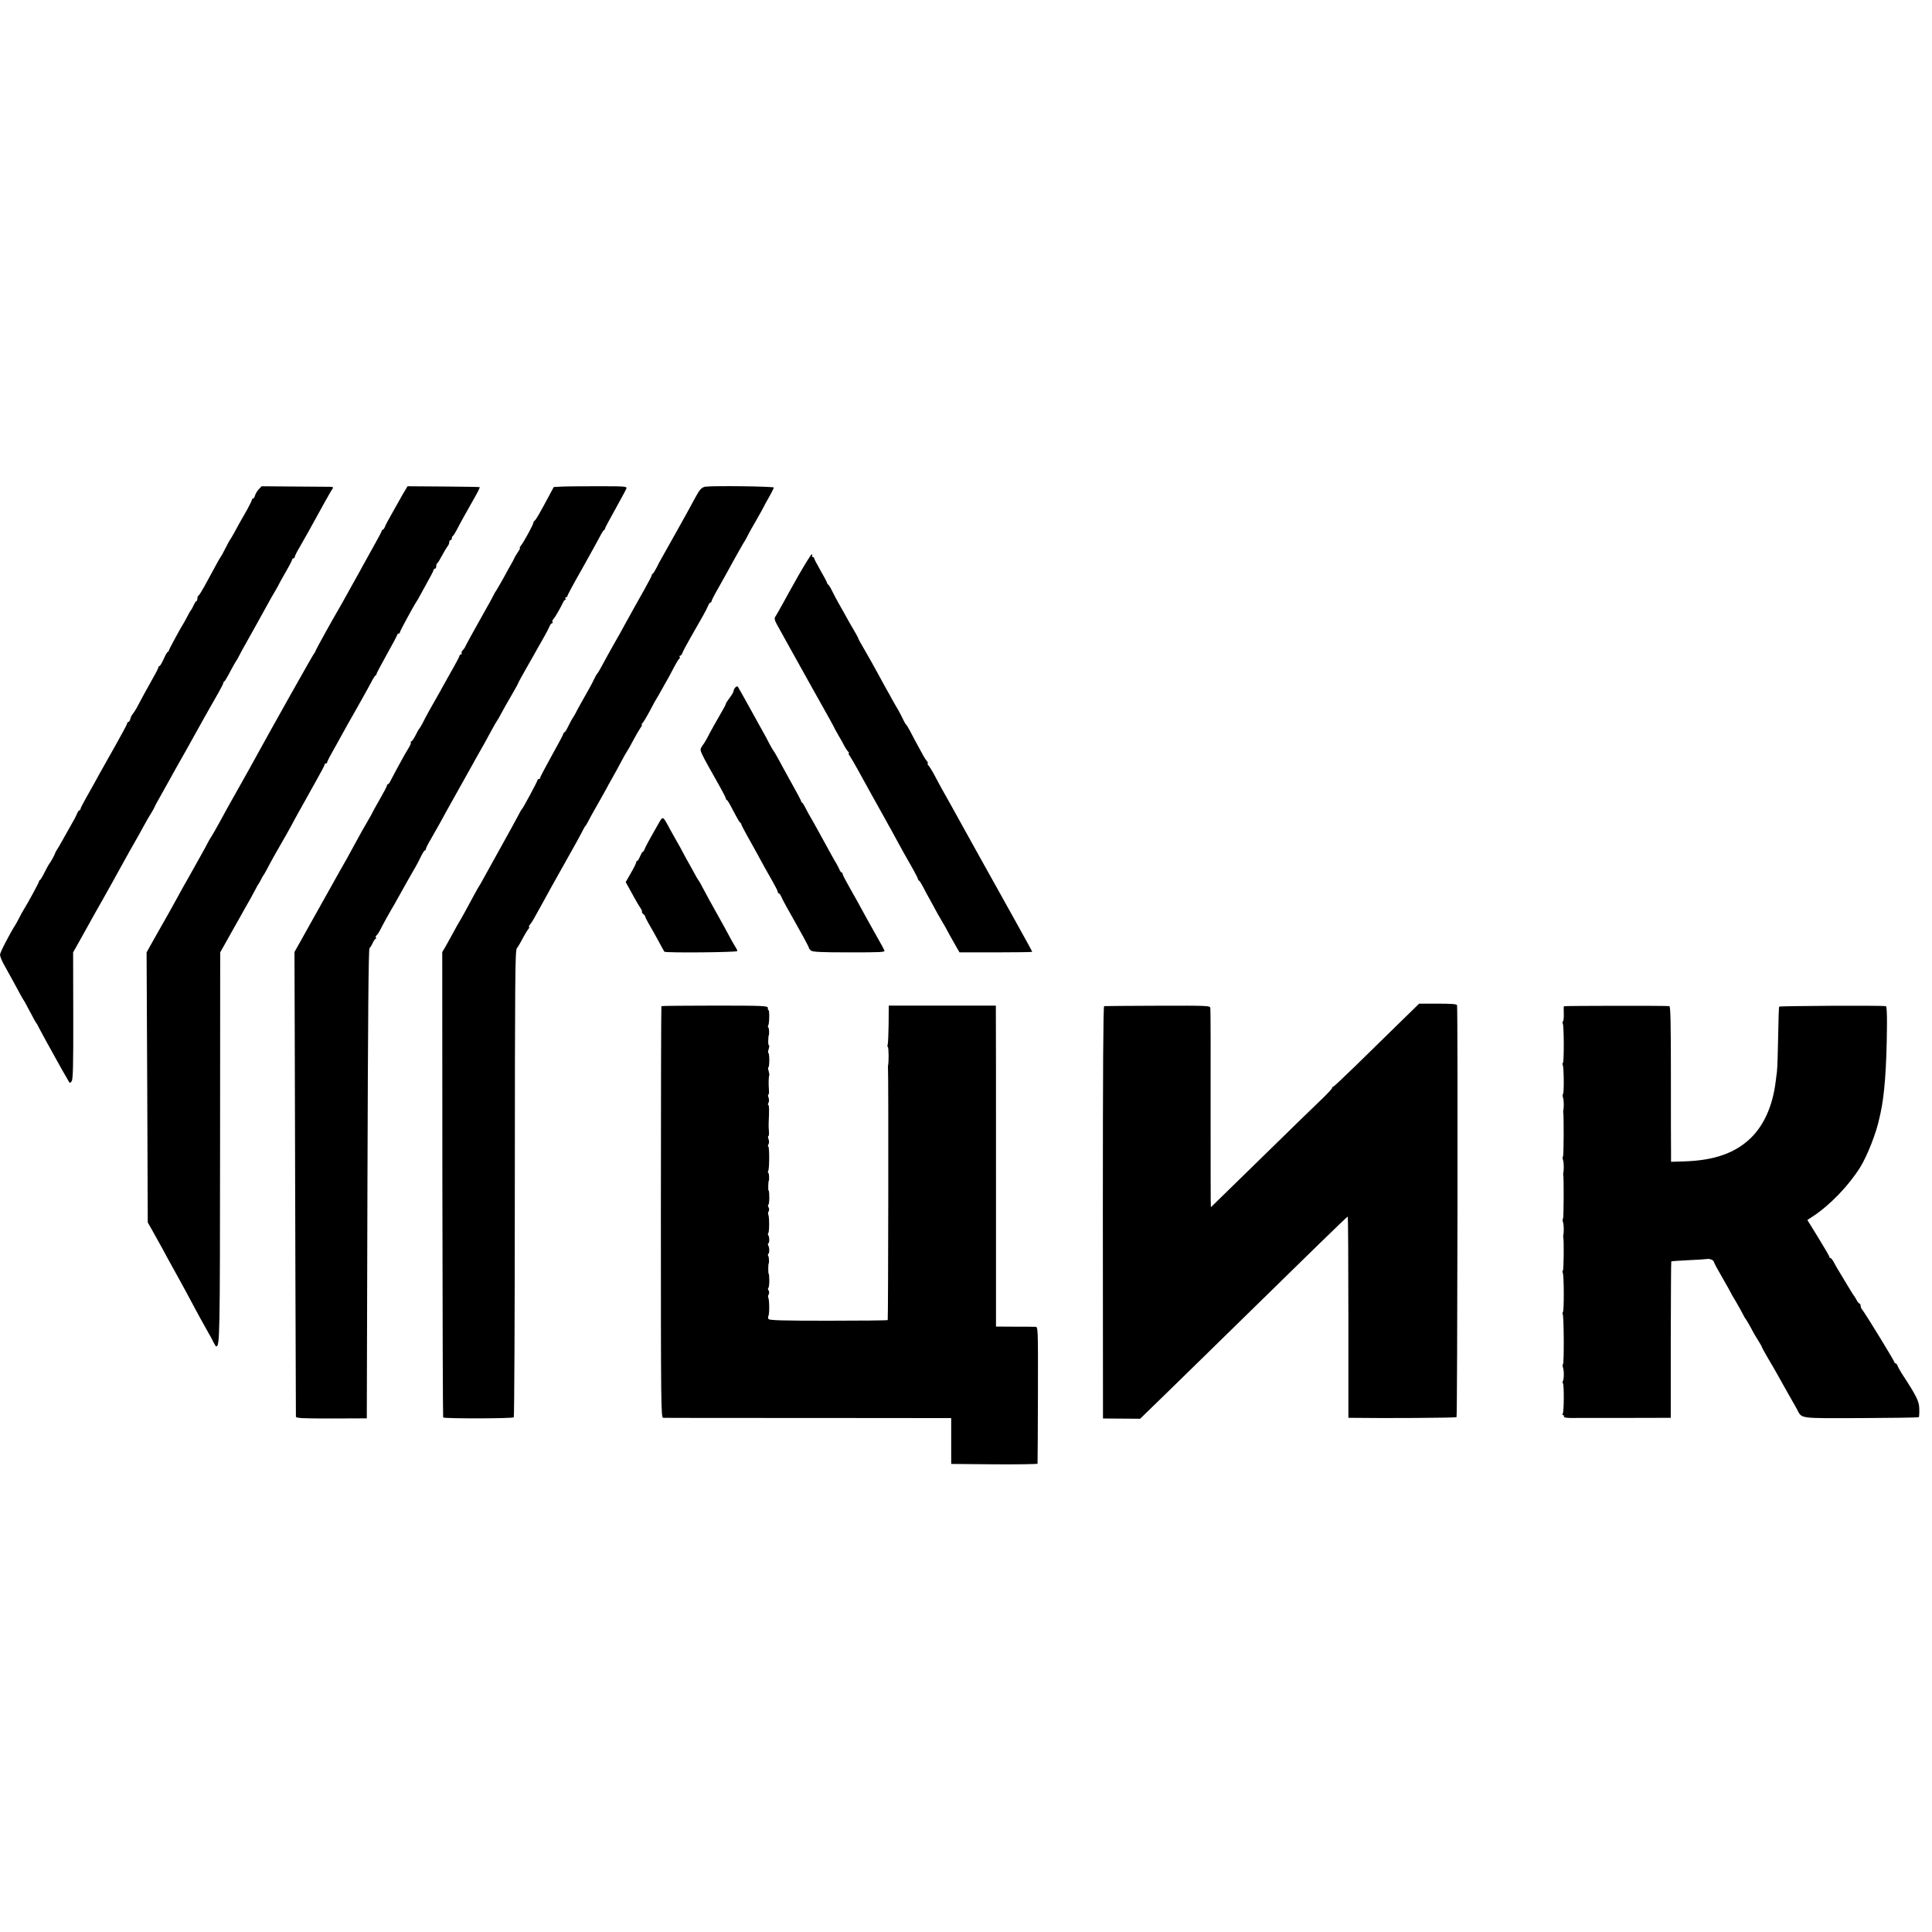
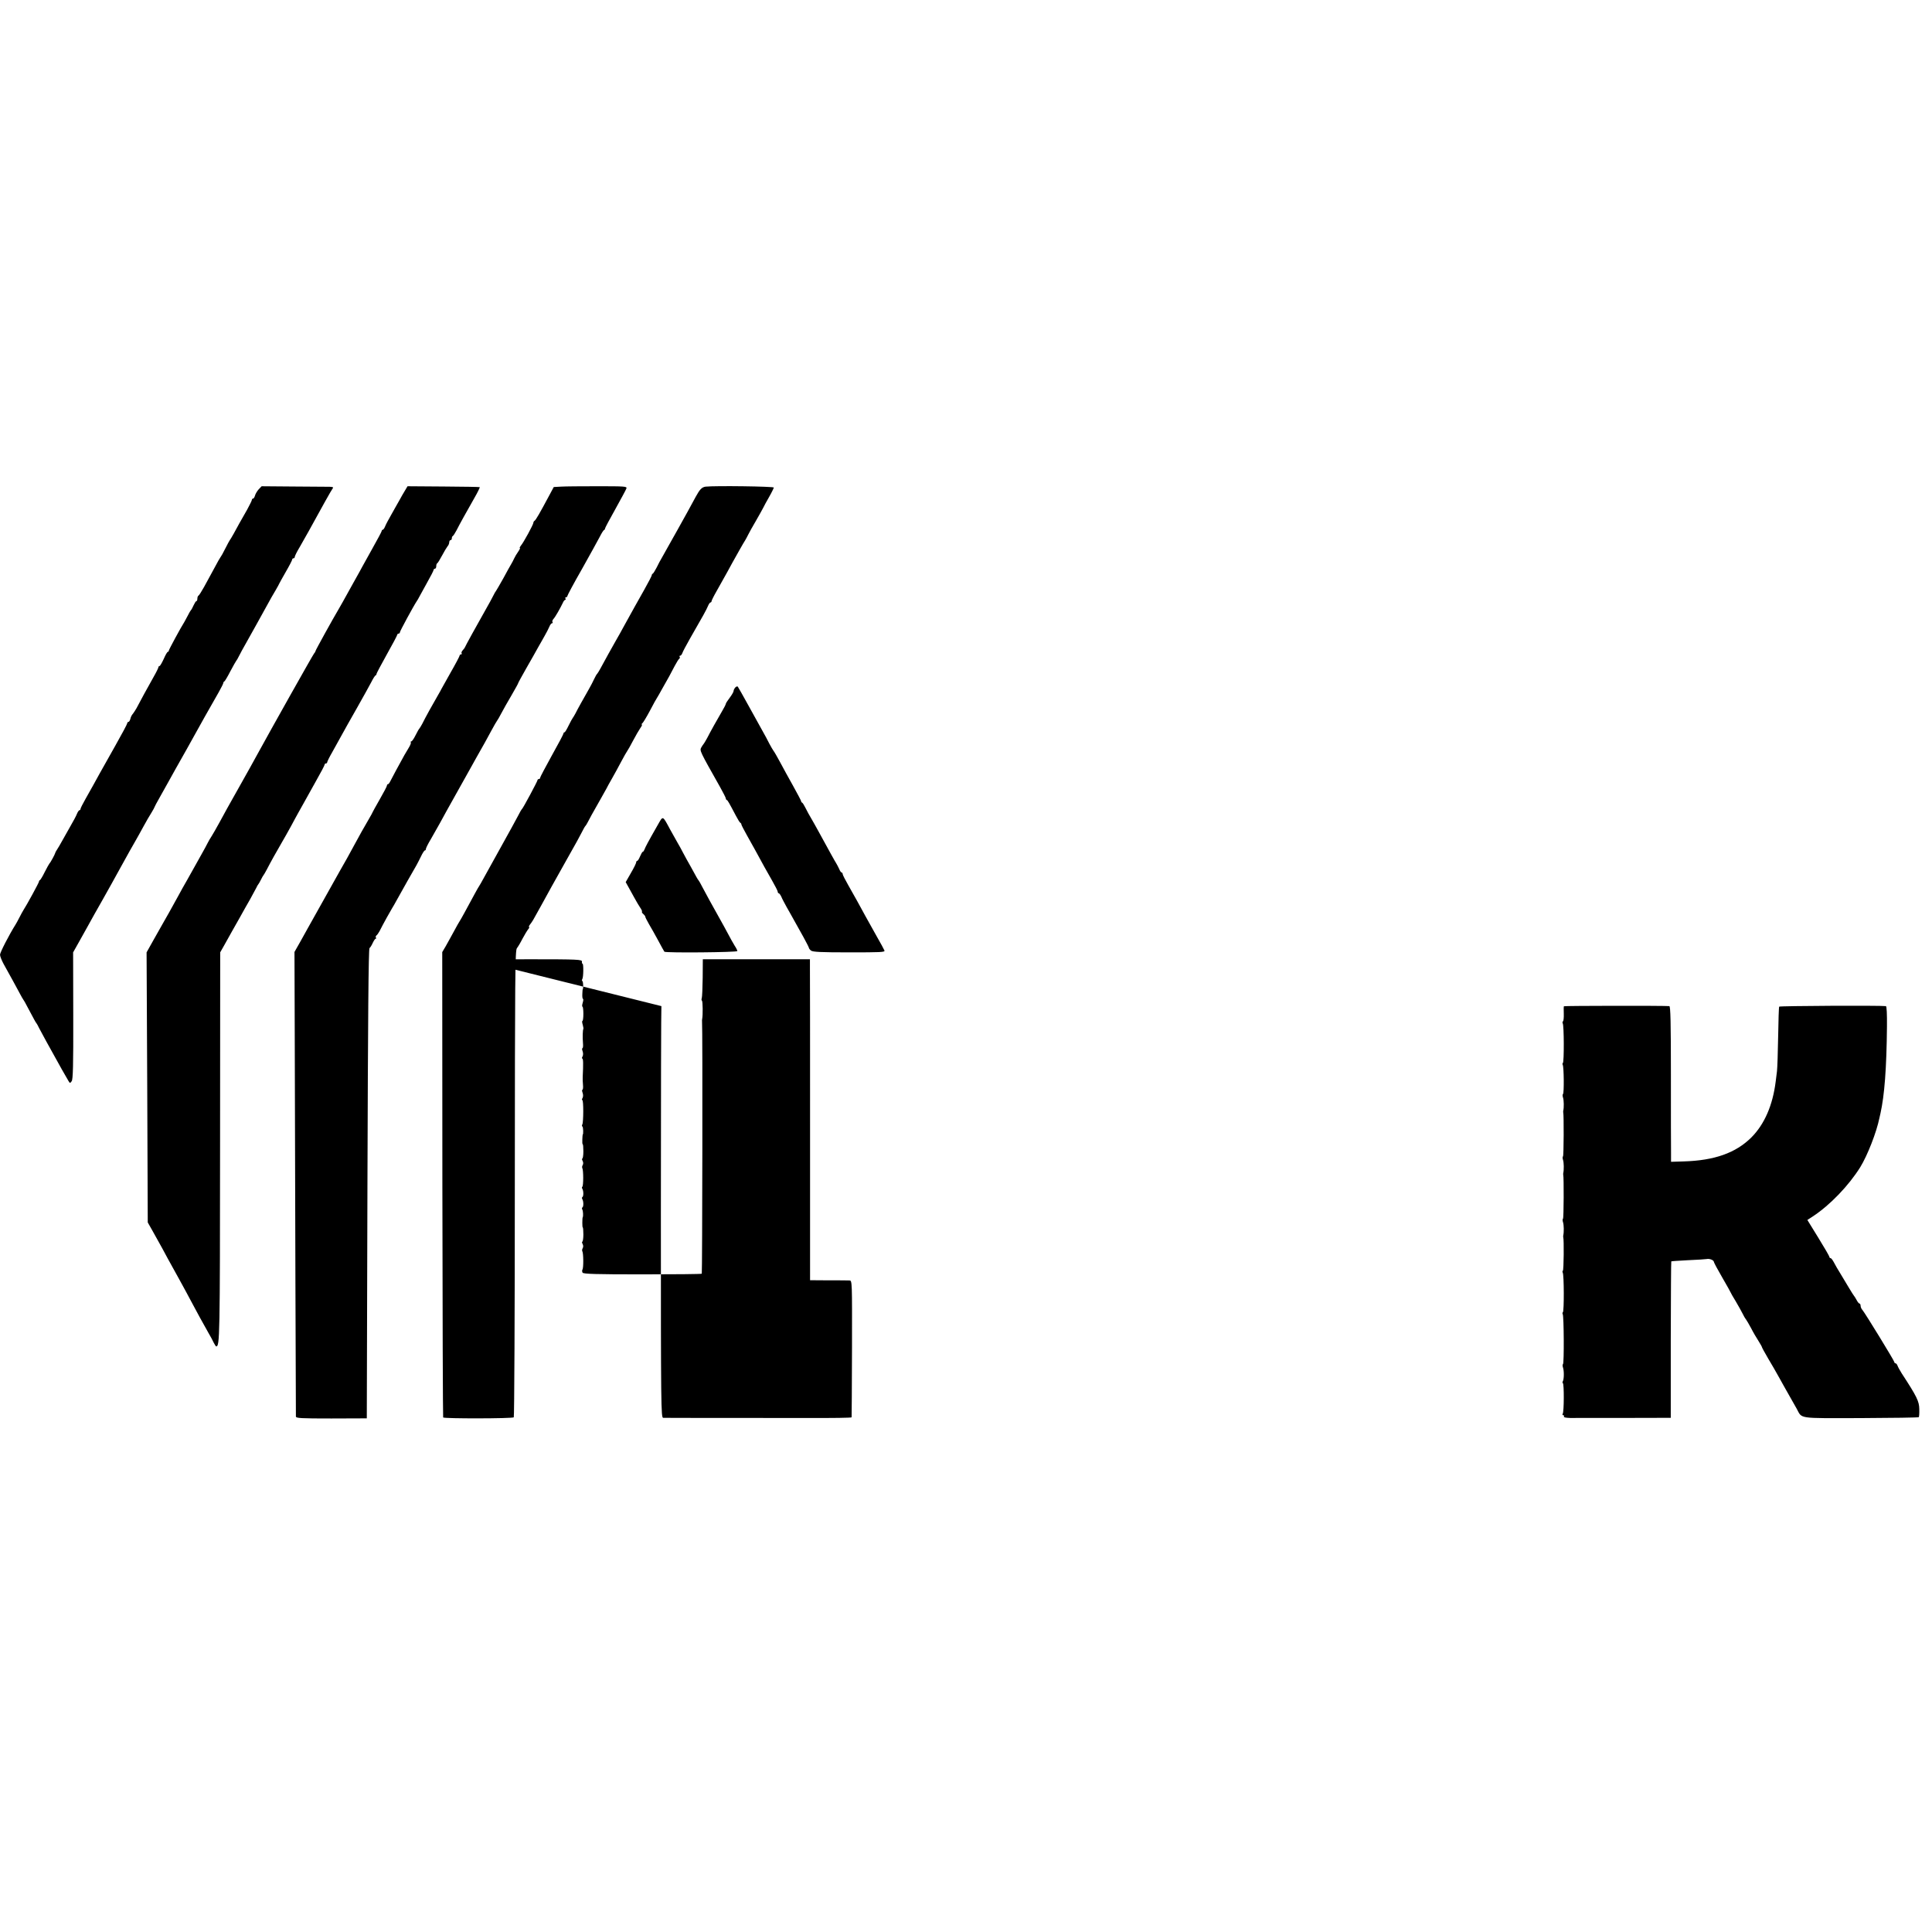
<svg xmlns="http://www.w3.org/2000/svg" version="1.0" width="1488pt" height="1488pt" viewBox="0 0 1488 1488" preserveAspectRatio="xMidYMid meet">
  <g transform="translate(0,1488) scale(0.1,-0.1)" fill="#000000" stroke="none">
    <path d="M1992 11111 c-12 -14 -25 -35 -28 -48 -4 -13 -10 -23 -15 -23 -5 0 -9 -4 -9 -10 0 -5 -17 -39 -37 -76 -51 -89 -74 -130 -103 -184 -14 -25 -27 -47 -30 -50 -3 -3 -18 -32 -35 -65 -16 -33 -33 -62 -36 -65 -3 -3 -25 -41 -48 -85 -24 -44 -60 -109 -79 -145 -20 -36 -39 -66 -44 -68 -4 -2 -8 -12 -8 -23 0 -10 -3 -19 -8 -19 -4 0 -13 -15 -21 -32 -8 -18 -17 -35 -21 -38 -3 -3 -14 -21 -23 -40 -10 -19 -22 -42 -27 -50 -26 -40 -120 -214 -120 -221 0 -5 -3 -9 -7 -9 -5 0 -19 -25 -32 -55 -14 -30 -28 -55 -33 -55 -4 0 -8 -4 -8 -9 0 -5 -17 -40 -39 -78 -41 -73 -105 -189 -130 -238 -9 -16 -22 -35 -28 -43 -7 -7 -16 -24 -19 -38 -3 -13 -10 -24 -15 -24 -5 0 -9 -5 -9 -10 0 -6 -41 -83 -92 -173 -50 -89 -105 -187 -122 -217 -35 -64 -56 -102 -108 -194 -21 -37 -38 -71 -38 -76 0 -6 -4 -10 -8 -10 -4 0 -13 -12 -19 -27 -6 -16 -28 -57 -49 -93 -20 -36 -46 -82 -58 -103 -26 -47 -38 -67 -51 -87 -5 -8 -10 -17 -10 -20 -1 -8 -37 -75 -44 -80 -3 -3 -19 -32 -36 -65 -16 -33 -33 -61 -37 -63 -5 -2 -8 -7 -8 -12 0 -8 -96 -184 -120 -220 -5 -8 -19 -33 -30 -55 -11 -22 -25 -47 -30 -55 -52 -83 -120 -216 -120 -233 0 -12 13 -44 28 -72 62 -111 90 -163 118 -215 16 -30 31 -57 34 -60 3 -3 17 -27 31 -55 53 -100 64 -120 69 -125 3 -3 13 -21 22 -40 10 -19 34 -64 54 -100 20 -36 47 -85 61 -110 26 -49 91 -163 110 -195 11 -19 13 -19 25 -2 10 14 13 118 12 505 l-1 487 45 80 c25 44 55 98 67 120 28 51 68 123 115 205 20 36 52 92 70 125 18 33 53 97 79 143 25 45 53 95 61 110 8 15 27 47 41 72 15 25 43 77 64 115 21 39 49 87 62 107 13 21 23 40 23 42 0 2 17 35 39 73 21 37 51 91 66 118 15 28 79 142 143 255 63 113 125 224 138 248 60 106 74 131 108 190 20 35 36 68 36 72 0 5 3 10 8 12 4 2 25 37 46 78 22 41 42 77 45 80 3 3 14 21 23 40 10 19 31 60 49 90 50 89 123 220 164 295 21 39 51 92 67 118 15 26 28 49 28 51 0 2 23 42 50 90 28 48 50 91 50 96 0 6 5 10 10 10 6 0 10 5 10 11 0 6 17 41 39 77 21 37 52 92 69 122 94 172 175 317 184 328 8 9 2 12 -23 13 -19 0 -144 1 -279 2 l-245 2 -23 -24z" />
    <path d="M3121 11105 c-10 -16 -31 -52 -46 -80 -16 -27 -43 -77 -62 -110 -19 -33 -40 -72 -46 -87 -6 -16 -15 -28 -19 -28 -4 0 -8 -4 -8 -9 0 -5 -34 -68 -75 -141 -41 -73 -75 -134 -75 -135 0 -1 -33 -61 -73 -132 -40 -71 -76 -136 -80 -144 -4 -8 -17 -30 -28 -49 -48 -81 -179 -318 -179 -324 0 -4 -5 -12 -11 -19 -9 -10 -336 -592 -437 -777 -19 -36 -83 -150 -142 -255 -59 -104 -127 -226 -150 -270 -24 -44 -51 -91 -60 -105 -9 -14 -24 -38 -32 -55 -8 -16 -24 -46 -35 -65 -11 -19 -35 -62 -53 -95 -18 -33 -50 -89 -70 -125 -21 -36 -51 -90 -67 -120 -33 -61 -109 -197 -123 -220 -5 -8 -34 -60 -65 -115 l-56 -100 5 -1040 4 -1040 34 -60 c19 -33 54 -96 78 -140 23 -44 59 -109 79 -145 20 -36 46 -83 58 -105 12 -22 30 -56 41 -75 10 -19 37 -69 59 -110 38 -72 55 -102 118 -215 16 -27 35 -62 42 -78 8 -15 16 -27 18 -27 28 0 29 68 30 1540 l1 1495 34 60 c18 33 42 76 53 95 11 19 40 71 65 115 24 44 60 107 79 140 18 33 39 71 46 85 6 14 14 27 17 30 3 3 12 19 20 35 8 17 17 32 20 35 3 3 14 23 26 45 26 51 78 144 115 207 16 27 48 84 71 126 22 42 50 92 61 112 11 19 30 53 42 75 12 22 52 93 88 158 37 65 67 122 67 127 0 6 5 10 10 10 6 0 10 4 10 9 0 5 17 40 39 78 21 37 53 95 71 128 18 33 71 128 118 210 47 83 97 173 111 200 14 28 29 52 34 53 4 2 7 7 7 12 0 4 36 72 80 151 44 78 80 146 80 151 0 4 5 8 10 8 6 0 10 5 10 10 0 9 104 201 130 240 6 8 13 21 17 29 4 8 31 57 60 109 29 51 53 98 53 103 0 5 5 9 10 9 6 0 10 9 10 19 0 11 3 21 8 23 4 2 20 28 36 58 16 30 35 62 42 71 8 8 14 23 14 32 0 9 5 17 10 17 6 0 10 6 10 14 0 8 3 16 8 18 4 2 16 21 28 43 24 48 76 141 138 250 25 43 43 81 41 83 -2 2 -128 4 -280 5 l-276 2 -18 -30z" />
    <path d="M4320 11132 l-55 -3 -36 -67 c-71 -133 -102 -187 -112 -193 -5 -3 -9 -10 -9 -15 1 -12 -77 -155 -96 -176 -8 -10 -12 -18 -8 -18 4 0 -2 -13 -13 -29 -11 -15 -25 -39 -31 -52 -6 -13 -16 -33 -23 -44 -7 -11 -34 -60 -61 -110 -28 -49 -52 -92 -55 -95 -3 -3 -14 -21 -23 -40 -10 -19 -31 -60 -49 -90 -71 -125 -169 -303 -169 -307 0 -2 -7 -11 -15 -20 -8 -8 -13 -19 -10 -24 4 -5 1 -9 -4 -9 -6 0 -11 -4 -11 -9 0 -5 -31 -64 -70 -132 -38 -67 -70 -124 -70 -125 0 -2 -14 -26 -30 -54 -33 -56 -95 -168 -118 -215 -9 -16 -18 -32 -21 -35 -4 -3 -17 -26 -30 -52 -13 -27 -28 -48 -33 -48 -5 0 -7 -4 -4 -8 3 -5 -5 -24 -17 -43 -11 -19 -26 -43 -32 -54 -33 -59 -100 -183 -109 -202 -6 -13 -14 -23 -18 -23 -5 0 -8 -5 -8 -11 0 -5 -25 -53 -55 -105 -30 -53 -55 -97 -55 -99 0 -2 -13 -26 -29 -53 -36 -61 -75 -131 -116 -207 -18 -33 -42 -77 -53 -97 -33 -58 -50 -87 -176 -313 -65 -115 -121 -217 -126 -225 -5 -8 -30 -53 -55 -99 l-47 -83 2 -627 c3 -1157 8 -2936 9 -2951 1 -13 38 -15 273 -15 l273 1 5 1807 c4 1278 8 1810 16 1815 6 4 17 22 25 40 8 17 18 32 22 32 5 0 6 4 2 9 -3 5 -1 12 4 16 5 3 16 18 24 33 27 54 90 167 97 177 4 6 22 37 40 70 33 60 125 223 147 260 6 11 22 41 35 68 12 26 26 47 30 47 5 0 8 5 8 11 0 6 17 41 39 77 21 37 52 92 69 122 16 30 40 73 52 95 37 65 153 273 175 313 11 20 35 64 54 97 62 109 73 129 114 205 22 41 43 77 46 80 3 3 17 27 31 54 14 27 49 89 78 138 28 49 52 91 52 94 0 4 29 56 64 118 35 61 76 133 91 161 16 27 38 67 51 90 13 22 28 52 35 68 6 15 15 27 21 27 5 0 7 4 3 9 -3 5 0 15 7 23 13 13 52 81 73 125 5 13 14 23 18 23 5 0 5 5 2 10 -3 6 -1 10 4 10 6 0 11 4 11 10 0 5 50 99 112 207 61 109 123 221 137 248 14 28 29 52 34 53 4 2 7 7 7 12 0 4 36 72 80 150 43 78 82 149 85 159 4 15 -16 16 -223 16 -125 0 -252 -1 -282 -3z" />
    <path d="M5435 11132 c-29 -4 -45 -20 -76 -77 -15 -30 -108 -197 -146 -265 -11 -19 -37 -66 -59 -105 -21 -38 -47 -83 -56 -100 -10 -16 -28 -50 -40 -75 -13 -25 -26 -46 -30 -48 -5 -2 -8 -7 -8 -12 0 -5 -26 -55 -58 -112 -56 -99 -89 -158 -155 -278 -16 -30 -46 -84 -67 -120 -33 -58 -68 -121 -119 -215 -9 -16 -19 -32 -22 -35 -4 -3 -14 -21 -23 -40 -9 -19 -26 -53 -39 -75 -41 -72 -90 -159 -105 -190 -9 -16 -18 -32 -21 -35 -3 -3 -17 -29 -31 -57 -14 -29 -28 -53 -32 -53 -5 0 -8 -4 -8 -9 0 -5 -40 -81 -90 -170 -49 -89 -90 -166 -90 -171 0 -6 -4 -10 -10 -10 -5 0 -10 -4 -10 -8 0 -9 -110 -214 -119 -222 -4 -3 -18 -27 -32 -55 -14 -27 -72 -133 -129 -235 -56 -102 -116 -210 -133 -240 -16 -30 -33 -59 -37 -65 -7 -9 -41 -72 -113 -205 -16 -30 -33 -59 -37 -65 -4 -5 -24 -41 -45 -80 -21 -38 -49 -90 -63 -114 l-26 -44 1 -1788 c1 -984 4 -1792 6 -1796 7 -10 534 -9 544 1 4 4 8 815 8 1801 1 1588 2 1796 16 1812 8 10 28 43 43 73 16 30 36 63 44 73 8 9 11 17 7 17 -4 0 -2 8 6 18 8 9 19 27 26 38 7 12 35 64 64 115 66 121 78 142 194 349 79 140 89 158 116 210 12 25 25 47 29 50 3 3 11 16 18 30 12 24 31 59 100 180 17 30 36 64 42 75 5 11 25 47 44 80 19 33 51 92 71 130 21 39 41 75 46 81 5 6 25 42 45 80 20 38 45 81 56 97 11 15 16 27 11 27 -4 0 -3 4 3 8 6 4 33 48 59 97 26 50 51 95 55 100 4 6 22 37 40 70 18 33 42 75 53 94 10 19 30 57 44 83 14 26 29 51 34 54 5 3 7 10 4 15 -4 5 -2 9 4 9 5 0 12 9 16 19 3 11 31 63 61 116 97 168 125 219 137 248 6 15 15 27 19 27 4 0 8 4 8 9 0 5 17 40 39 78 84 149 95 170 121 218 33 59 86 154 100 175 5 8 16 29 24 45 8 17 34 62 56 100 22 39 48 84 56 100 8 17 30 57 49 90 19 33 34 65 35 70 0 9 -451 15 -525 7z" />
-     <path d="M6144 10438 c-53 -95 -108 -193 -121 -218 -14 -25 -33 -59 -43 -76 -21 -33 -24 -25 40 -139 18 -33 44 -80 58 -105 14 -25 44 -79 67 -120 23 -41 57 -102 75 -135 18 -33 42 -76 53 -95 11 -19 31 -55 45 -80 14 -25 44 -79 67 -120 23 -41 45 -82 48 -90 4 -8 17 -31 28 -50 12 -19 31 -53 42 -75 12 -22 27 -43 32 -47 6 -4 6 -8 2 -8 -5 0 0 -12 11 -27 10 -16 36 -59 57 -98 21 -38 72 -131 113 -205 42 -74 84 -151 95 -170 10 -19 24 -44 30 -55 7 -11 33 -58 58 -105 48 -88 62 -114 129 -231 22 -39 40 -75 40 -79 0 -5 3 -10 8 -12 4 -1 18 -23 31 -48 12 -25 35 -67 51 -95 15 -27 42 -77 60 -110 19 -33 42 -73 52 -90 10 -16 21 -37 25 -45 4 -8 26 -48 50 -90 l43 -75 280 0 c154 0 280 2 280 4 0 2 -17 34 -37 70 -47 84 -62 113 -103 186 -18 33 -53 96 -78 140 -25 44 -54 96 -64 115 -10 19 -23 42 -28 50 -5 8 -74 132 -153 275 -195 352 -208 376 -228 410 -10 17 -34 62 -54 100 -20 39 -44 78 -53 88 -8 9 -11 17 -7 17 4 0 2 8 -6 18 -8 9 -19 26 -25 37 -53 96 -86 157 -105 195 -13 25 -27 47 -31 50 -4 3 -14 21 -23 40 -9 19 -25 51 -36 70 -12 19 -33 57 -48 83 -14 26 -30 56 -36 65 -5 9 -31 55 -56 102 -60 109 -82 150 -130 232 -22 36 -39 69 -39 72 0 3 -14 29 -31 58 -18 29 -44 76 -59 103 -15 28 -42 75 -59 105 -17 30 -41 75 -53 100 -12 25 -26 47 -30 48 -4 2 -8 7 -8 12 0 5 -22 47 -50 95 -27 48 -50 91 -50 96 0 5 -5 9 -11 9 -5 0 -7 5 -4 10 3 6 2 10 -4 10 -5 0 -53 -78 -107 -172z" />
    <path d="M5663 9585 c-7 -8 -13 -20 -13 -27 0 -7 -14 -31 -30 -52 -17 -22 -30 -43 -30 -47 0 -5 -13 -30 -29 -57 -37 -63 -89 -156 -115 -207 -12 -22 -24 -42 -27 -45 -3 -3 -11 -15 -18 -27 -13 -25 -13 -25 145 -305 24 -43 44 -82 44 -87 0 -5 3 -11 8 -13 7 -3 14 -15 71 -123 14 -27 29 -51 34 -53 4 -2 7 -7 7 -12 0 -4 19 -41 42 -82 22 -40 51 -91 63 -113 57 -106 91 -166 131 -236 24 -42 44 -81 44 -87 0 -7 4 -12 8 -12 4 0 13 -12 20 -27 6 -16 25 -50 40 -78 16 -27 42 -75 59 -105 17 -30 49 -88 72 -129 22 -41 41 -77 41 -81 0 -4 7 -14 16 -21 13 -11 76 -14 294 -14 240 0 277 1 272 14 -3 8 -30 58 -60 110 -30 53 -69 123 -87 156 -47 87 -82 150 -131 236 -24 42 -44 81 -44 87 0 7 -4 12 -8 12 -4 0 -13 12 -19 28 -7 15 -17 34 -22 42 -10 15 -60 106 -136 245 -21 39 -48 86 -59 105 -12 19 -30 53 -41 75 -11 22 -23 42 -27 43 -5 2 -8 7 -8 12 0 4 -28 56 -61 116 -34 60 -79 143 -101 184 -22 41 -45 81 -51 88 -5 7 -20 32 -32 55 -11 23 -35 67 -52 97 -17 30 -65 118 -108 195 -42 77 -80 143 -83 147 -4 3 -13 0 -19 -7z" />
    <path d="M5064 8523 c-71 -124 -94 -168 -100 -185 -4 -10 -9 -18 -13 -18 -4 0 -13 -16 -21 -35 -8 -19 -17 -35 -22 -35 -4 0 -8 -5 -8 -11 0 -7 -18 -44 -41 -83 l-40 -70 20 -36 c11 -19 32 -57 47 -85 15 -27 35 -62 45 -76 10 -14 16 -28 13 -31 -2 -3 2 -11 11 -18 8 -7 15 -16 15 -21 0 -4 13 -30 28 -56 16 -26 48 -84 72 -128 23 -44 45 -82 47 -85 9 -10 563 -5 562 5 0 5 -9 24 -20 40 -10 17 -22 37 -26 45 -6 13 -92 170 -168 305 -15 28 -40 73 -54 100 -14 28 -28 52 -31 55 -3 3 -10 14 -16 25 -6 11 -26 47 -44 80 -19 33 -45 80 -58 105 -13 25 -32 61 -44 80 -11 19 -36 64 -56 100 -61 113 -54 110 -98 33z" />
-     <path d="M10769 6993 c-89 -87 -236 -231 -327 -320 -92 -90 -170 -163 -174 -163 -5 0 -8 -4 -8 -9 0 -5 -30 -38 -66 -73 -37 -35 -119 -115 -184 -178 -111 -109 -678 -662 -684 -668 -2 -1 -2 339 -2 755 1 417 0 767 -2 778 -3 20 -11 20 -405 19 -221 -1 -407 -2 -413 -3 -7 -1 -10 -474 -10 -1588 l1 -1588 143 -1 143 -1 172 167 c95 92 229 223 298 291 875 857 1123 1099 1129 1099 3 0 5 -349 5 -775 l0 -775 30 0 c244 -4 798 0 803 5 7 7 11 3151 4 3173 -3 9 -42 12 -148 12 l-144 0 -161 -157z" />
-     <path d="M5094 7131 c-2 -2 -4 -717 -4 -1588 0 -1501 1 -1583 18 -1583 9 -1 512 -1 1118 -1 l1100 -1 0 -176 0 -177 332 -3 c183 -1 332 1 333 5 1 5 2 243 3 531 1 515 1 522 -19 523 -11 1 -84 1 -162 1 l-142 1 0 1176 c0 647 0 1203 -1 1236 l0 60 -412 0 -413 0 -1 -142 c-1 -77 -4 -148 -7 -157 -3 -8 -3 -17 1 -20 7 -4 8 -111 2 -141 -1 -6 -2 -14 -1 -20 5 -26 2 -1937 -2 -1942 -4 -3 -209 -5 -458 -5 -360 0 -453 3 -460 13 -4 7 -5 18 -1 24 9 12 8 127 -1 141 -3 5 -2 16 3 24 5 8 5 22 -1 32 -5 10 -6 18 -2 18 4 0 8 25 8 55 0 30 -2 55 -5 55 -4 0 -4 71 0 78 5 7 3 49 -3 59 -4 6 -4 14 1 17 9 5 9 47 -1 63 -4 7 -4 14 1 17 9 5 9 47 -1 63 -4 7 -4 14 0 16 9 6 9 129 0 143 -3 6 -2 16 3 24 5 8 5 22 -1 32 -5 10 -6 18 -2 18 4 0 8 25 8 55 0 30 -2 55 -5 55 -3 0 -4 17 -3 37 1 21 2 38 3 38 6 0 4 58 -2 61 -5 3 -5 10 -1 17 9 15 10 187 0 187 -4 0 -4 8 2 17 5 10 5 26 0 40 -5 13 -5 23 -1 23 4 0 6 17 4 38 -2 20 -3 48 -2 62 5 99 4 140 -3 140 -4 0 -4 8 2 17 5 10 5 26 0 40 -5 13 -5 23 -1 23 4 0 6 17 4 38 -4 45 -2 105 3 110 2 2 -1 17 -5 33 -5 16 -6 29 -2 29 4 0 7 25 7 55 0 30 -3 55 -7 55 -4 0 -3 14 2 30 5 17 6 30 2 30 -4 0 -6 17 -5 37 1 21 2 38 3 38 6 0 4 58 -2 61 -5 3 -5 11 -1 17 9 14 10 117 2 117 -4 0 -6 8 -5 17 1 16 -27 18 -407 18 -225 0 -410 -2 -413 -4z" />
+     <path d="M5094 7131 c-2 -2 -4 -717 -4 -1588 0 -1501 1 -1583 18 -1583 9 -1 512 -1 1118 -1 c183 -1 332 1 333 5 1 5 2 243 3 531 1 515 1 522 -19 523 -11 1 -84 1 -162 1 l-142 1 0 1176 c0 647 0 1203 -1 1236 l0 60 -412 0 -413 0 -1 -142 c-1 -77 -4 -148 -7 -157 -3 -8 -3 -17 1 -20 7 -4 8 -111 2 -141 -1 -6 -2 -14 -1 -20 5 -26 2 -1937 -2 -1942 -4 -3 -209 -5 -458 -5 -360 0 -453 3 -460 13 -4 7 -5 18 -1 24 9 12 8 127 -1 141 -3 5 -2 16 3 24 5 8 5 22 -1 32 -5 10 -6 18 -2 18 4 0 8 25 8 55 0 30 -2 55 -5 55 -4 0 -4 71 0 78 5 7 3 49 -3 59 -4 6 -4 14 1 17 9 5 9 47 -1 63 -4 7 -4 14 1 17 9 5 9 47 -1 63 -4 7 -4 14 0 16 9 6 9 129 0 143 -3 6 -2 16 3 24 5 8 5 22 -1 32 -5 10 -6 18 -2 18 4 0 8 25 8 55 0 30 -2 55 -5 55 -3 0 -4 17 -3 37 1 21 2 38 3 38 6 0 4 58 -2 61 -5 3 -5 10 -1 17 9 15 10 187 0 187 -4 0 -4 8 2 17 5 10 5 26 0 40 -5 13 -5 23 -1 23 4 0 6 17 4 38 -2 20 -3 48 -2 62 5 99 4 140 -3 140 -4 0 -4 8 2 17 5 10 5 26 0 40 -5 13 -5 23 -1 23 4 0 6 17 4 38 -4 45 -2 105 3 110 2 2 -1 17 -5 33 -5 16 -6 29 -2 29 4 0 7 25 7 55 0 30 -3 55 -7 55 -4 0 -3 14 2 30 5 17 6 30 2 30 -4 0 -6 17 -5 37 1 21 2 38 3 38 6 0 4 58 -2 61 -5 3 -5 11 -1 17 9 14 10 117 2 117 -4 0 -6 8 -5 17 1 16 -27 18 -407 18 -225 0 -410 -2 -413 -4z" />
    <path d="M12045 7130 c-2 -3 -2 -29 -1 -58 1 -30 -2 -56 -6 -58 -5 -3 -5 -10 -2 -16 10 -15 11 -299 1 -305 -4 -2 -4 -9 -1 -15 9 -14 11 -219 2 -224 -4 -3 -4 -15 0 -27 7 -20 8 -77 2 -102 -1 -5 -1 -12 0 -15 5 -15 4 -333 -2 -336 -4 -3 -4 -15 0 -27 7 -20 8 -77 2 -102 -1 -5 -1 -12 0 -15 5 -15 4 -333 -2 -336 -4 -3 -4 -15 0 -27 7 -20 8 -77 2 -102 -1 -5 -1 -12 0 -15 6 -15 4 -253 -3 -257 -4 -2 -4 -9 -1 -15 10 -15 11 -299 1 -305 -4 -2 -4 -9 -1 -15 9 -15 11 -379 2 -384 -4 -3 -4 -15 0 -27 9 -26 8 -89 -1 -105 -4 -6 -4 -13 0 -15 10 -6 9 -220 -1 -235 -4 -7 -2 -12 4 -12 6 0 8 -5 5 -10 -4 -6 14 -10 47 -11 63 0 711 0 750 1 l26 0 0 601 c1 331 2 602 4 604 2 2 59 5 128 9 69 3 134 7 145 9 22 5 55 -9 55 -22 0 -5 29 -59 65 -121 36 -62 65 -114 65 -116 0 -2 17 -32 38 -66 20 -35 44 -76 52 -93 8 -16 19 -37 26 -45 6 -8 25 -40 41 -70 15 -30 41 -74 56 -97 15 -24 27 -45 27 -48 0 -4 22 -43 48 -88 27 -45 64 -109 82 -142 36 -64 57 -103 91 -162 12 -21 33 -58 47 -83 43 -79 2 -73 492 -72 244 1 445 4 448 7 3 3 5 31 4 63 -1 59 -18 95 -135 274 -15 24 -30 51 -33 61 -4 9 -10 17 -15 17 -5 0 -9 4 -9 9 0 10 -225 377 -246 402 -8 8 -14 23 -14 32 0 9 -4 17 -8 17 -5 0 -15 12 -23 28 -8 15 -17 29 -20 32 -3 3 -20 30 -38 60 -18 30 -48 80 -66 110 -19 30 -42 70 -51 88 -9 17 -20 32 -25 32 -5 0 -9 4 -9 9 0 5 -38 71 -85 147 l-85 138 43 28 c132 87 275 236 364 378 56 91 126 270 148 380 1 3 4 19 8 35 31 139 47 347 50 668 1 98 -2 157 -8 158 -49 6 -818 2 -822 -4 -3 -5 -6 -108 -8 -230 -2 -122 -6 -242 -9 -267 -3 -25 -8 -61 -10 -80 -23 -184 -87 -330 -188 -431 -120 -119 -284 -177 -520 -184 l-98 -3 0 72 c-1 39 -1 308 -1 599 0 401 -3 527 -12 528 -41 4 -810 3 -812 -1z" />
  </g>
</svg>